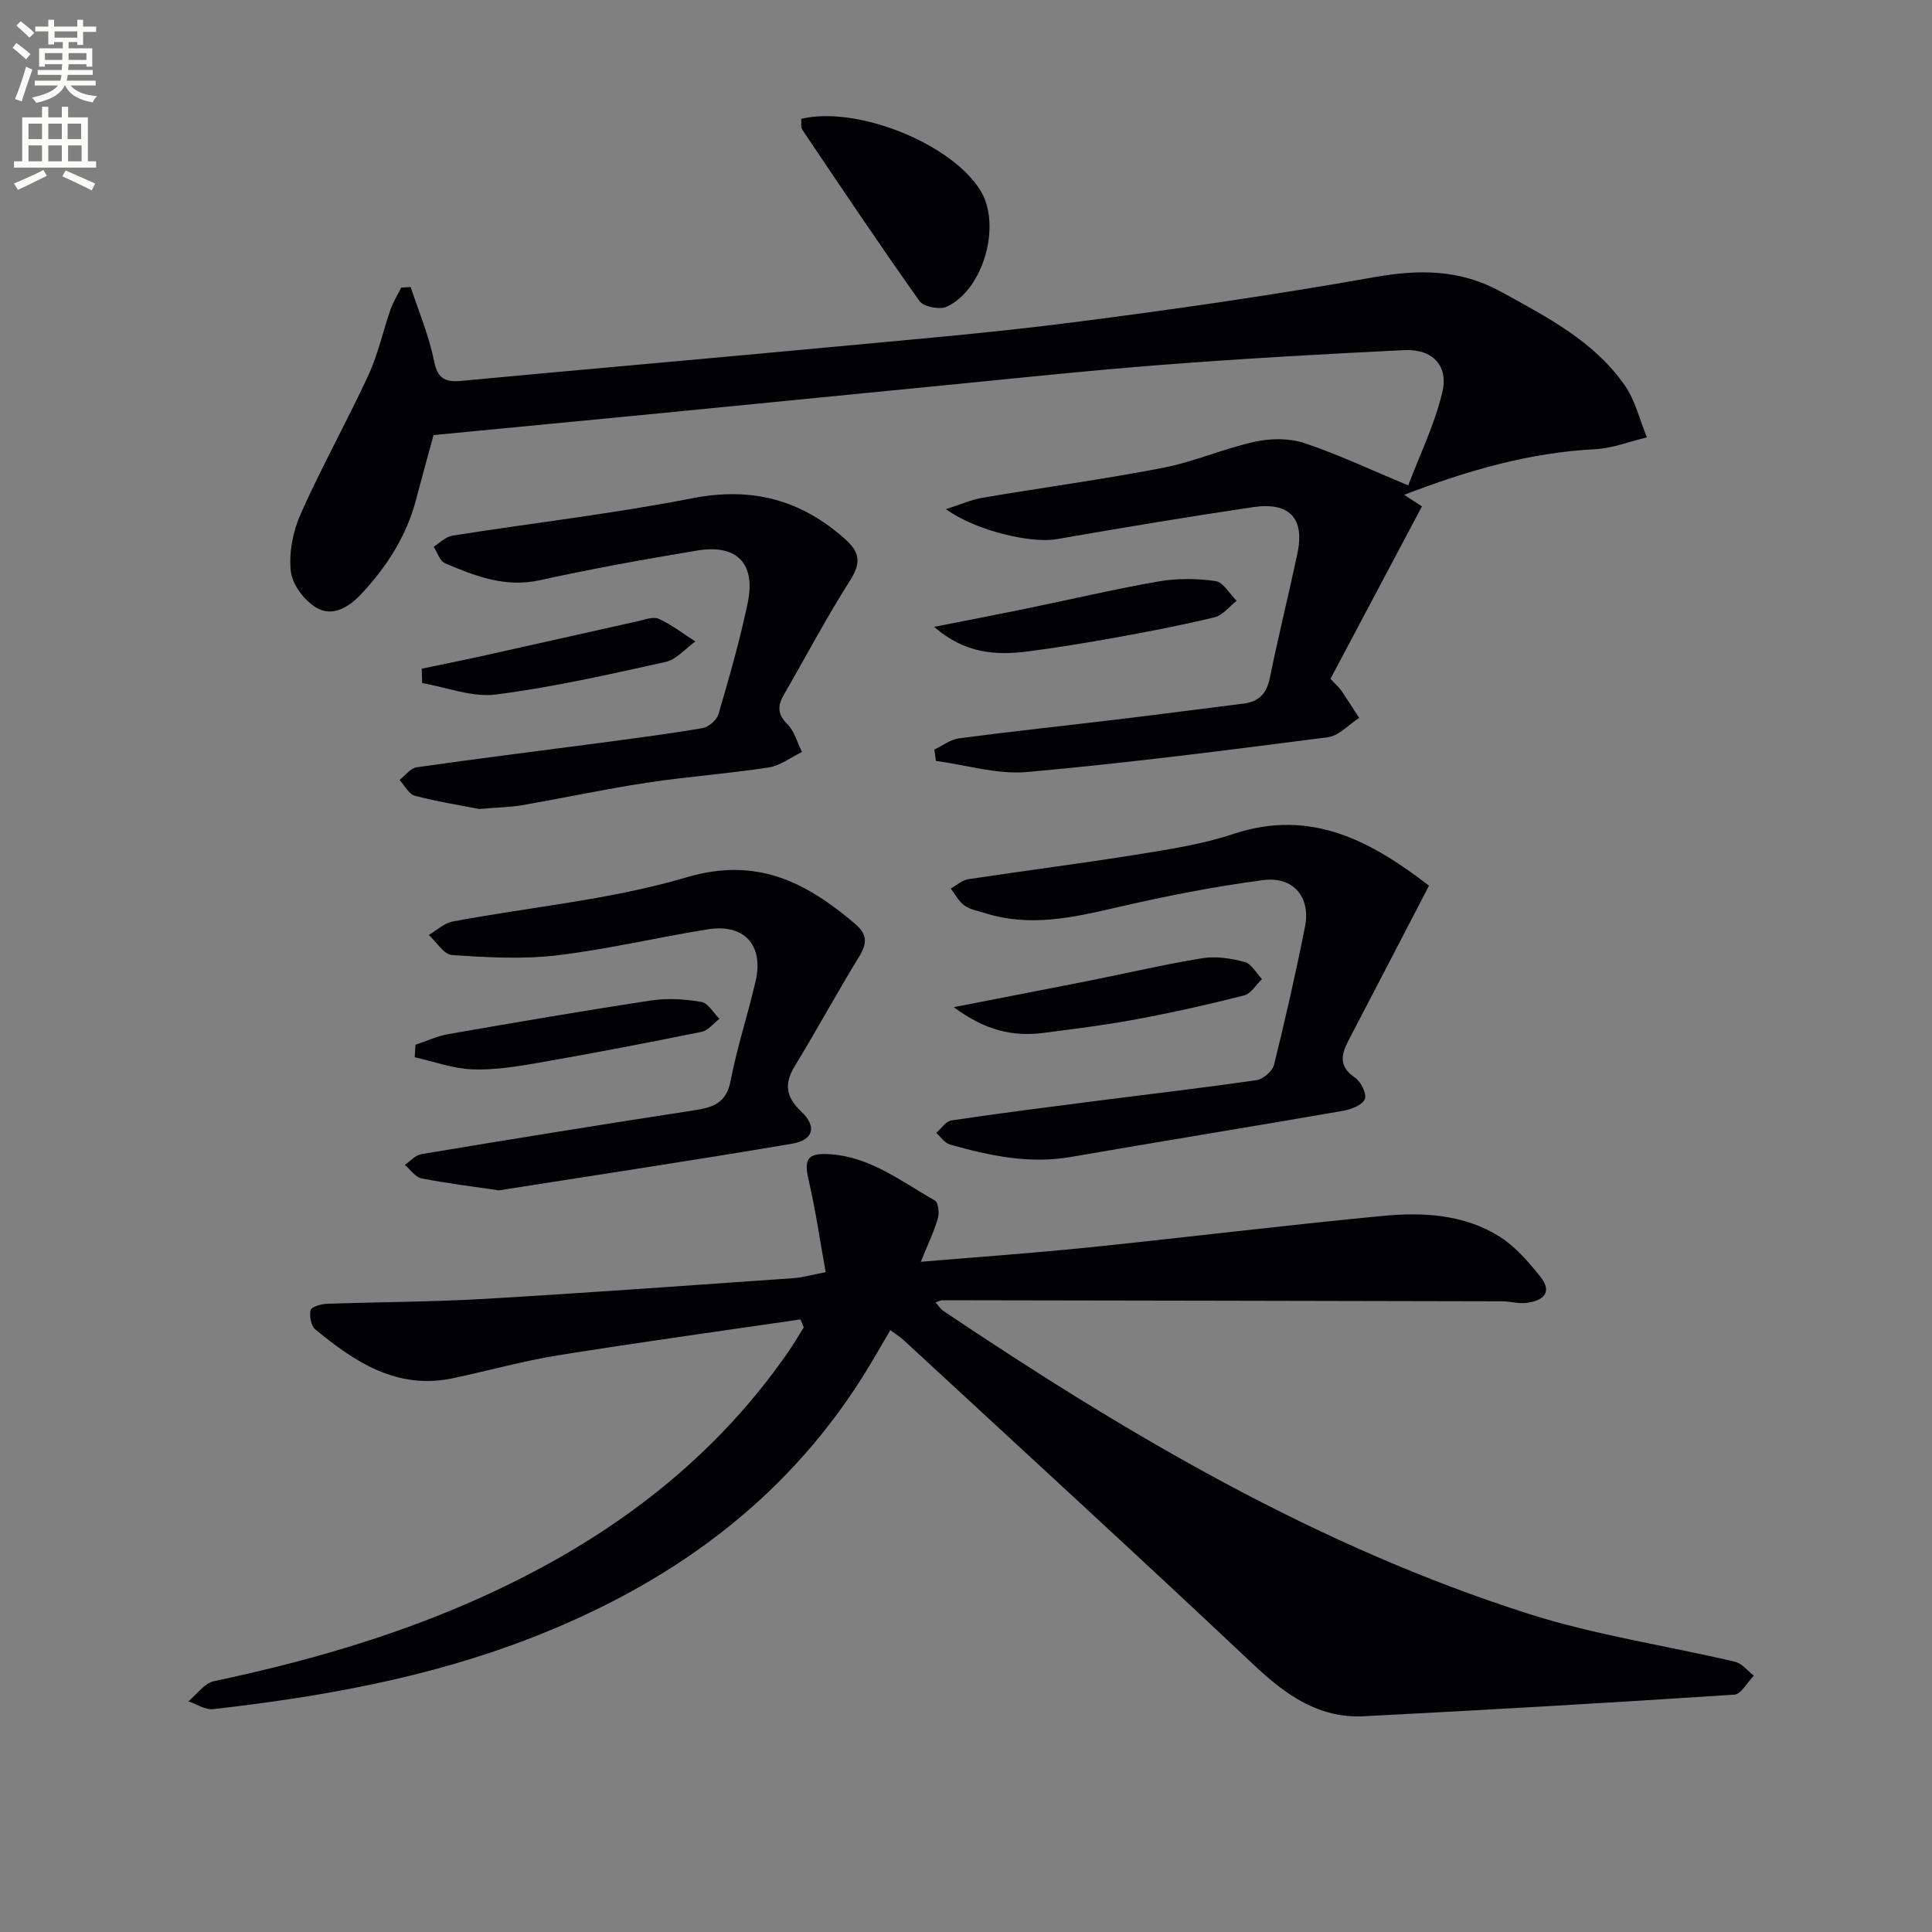
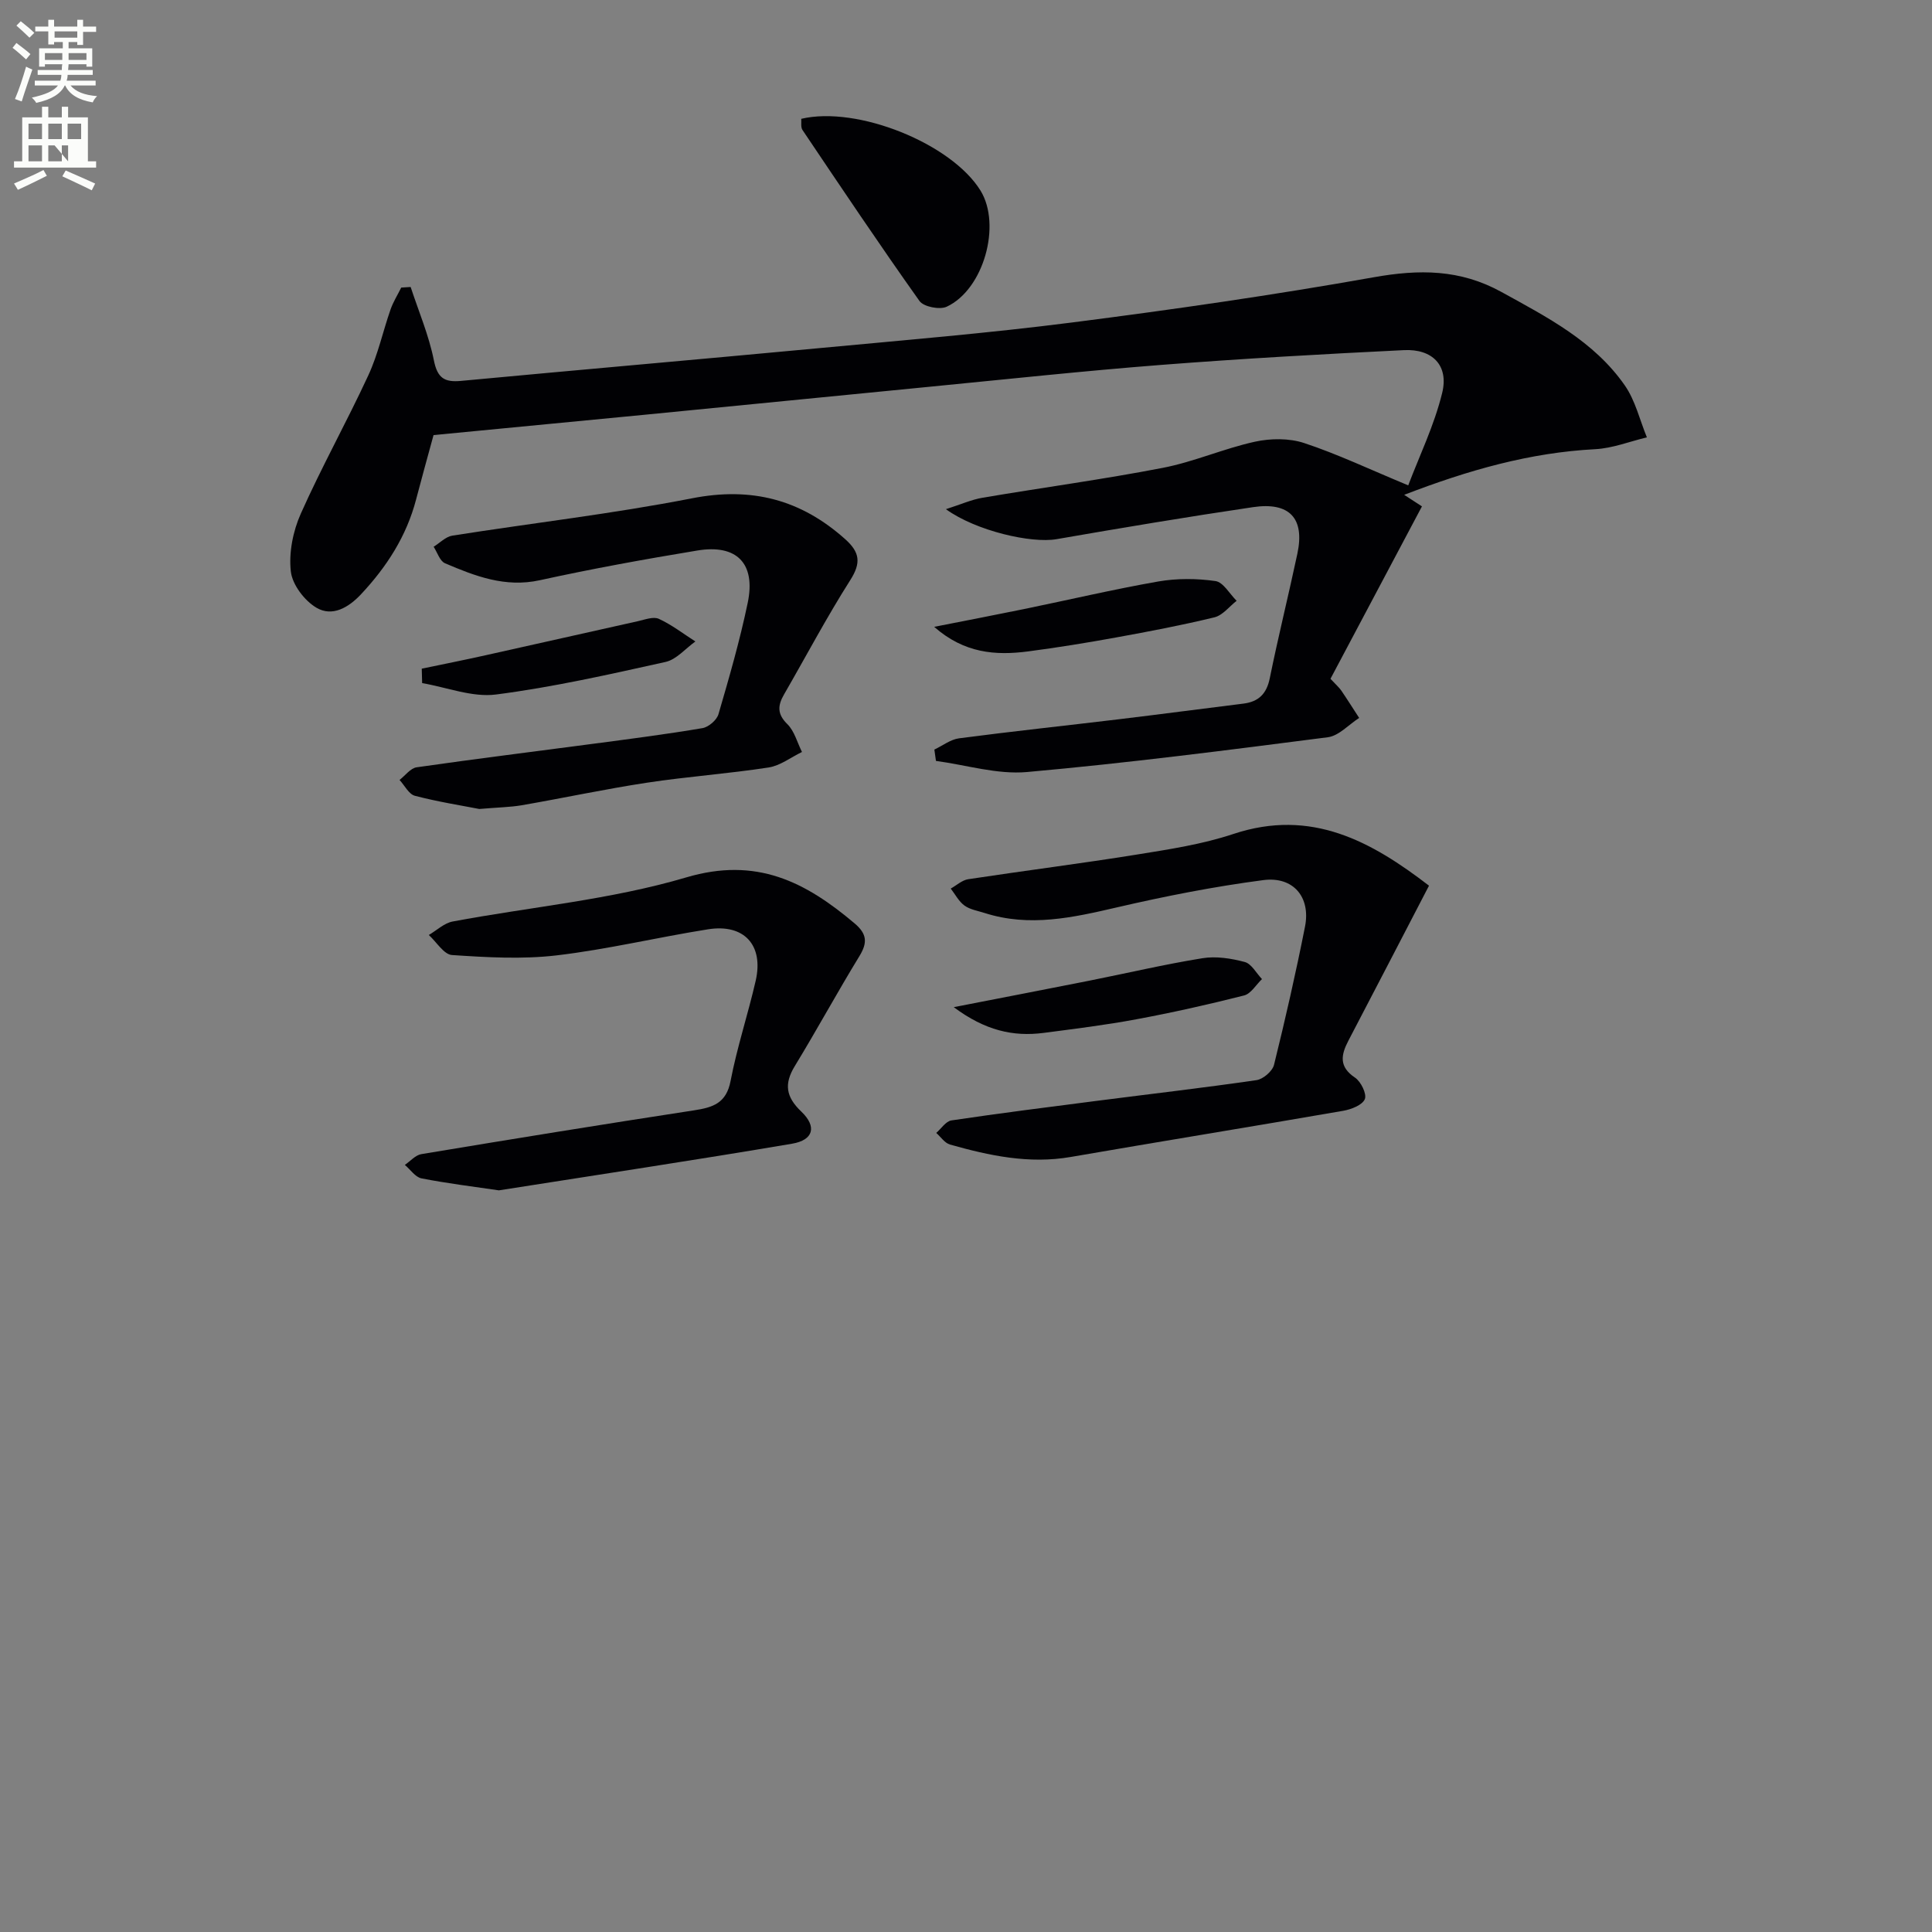
<svg xmlns="http://www.w3.org/2000/svg" enable-background="new 0 0 400 400" viewBox="0 0 400 400">
  <rect x="0" y="0" width="400" height="400" fill="#808080" stroke="none" />
  <path d="m2.6 9.9.8-1c.9.7 1.9 1.4 2.9 2.3l-.9 1.1c-1.1-1-2-1.8-2.8-2.4zm.5 10.6c.9-2.1 1.6-4.3 2.3-6.7.4.2.8.4 1.3.6-.7 2.1-1.5 4.3-2.2 6.6zm.3-15.2.9-.9c1 .8 2 1.6 2.8 2.4l-1 1c-.9-.9-1.8-1.7-2.7-2.5zm12.6-1.2h1.2v1.4h2.7v1.1h-2.7v2.7h-1.2v-.6h-1.8v1.3h4.9v3.8h-1.2v-.5h-3.7c0 .4-.1.9-.1 1.2h5.1v1h-5.2c0 .5-.1.9-.2 1.2h6v1h-5.2c1.1 1.3 2.9 2 5.5 2.2-.4.4-.7.8-.9 1.3-2.9-.5-4.8-1.6-5.7-3.5h-.1c-.8 1.7-2.7 2.9-5.9 3.6-.2-.4-.6-.8-.9-1.1 2.8-.6 4.6-1.4 5.4-2.5h-4.8v-1h5.3c.1-.3.2-.7.2-1.2h-4.9v-1h5c0-.4 0-.8.1-1.2h-3.6v.5h-1.2v-3.8h4.9v-1.3h-1.8v.5h-1.2v-2.7h-2.7v-1h2.7v-1.4h1.2v1.4h4.8zm-6.7 8.3h3.6c0-.4 0-.9 0-1.4h-3.6zm1.9-4.6h4.8v-1.3h-4.7v1.3zm6.7 3.2h-3.7v1.4h3.7z" fill="#fbfcfa" />
-   <path d="m8.7 22.1h1.3v2.2h2.8v-2.2h1.3v2.2h4.1v9.1h1.7v1.3h-17v-1.3h1.7v-9.1h4.1zm.3 13.1.7 1.2c-1.8.9-3.8 1.9-6 2.9-.2-.4-.5-.8-.8-1.3 2.3-1 4.4-1.9 6.1-2.8zm-3.1-6.4h2.8v-3.2h-2.8zm0 4.6h2.8v-3.3h-2.8zm4.1-4.6h2.8v-3.2h-2.8zm0 4.6h2.8v-3.3h-2.8zm3.6 1.9c2.1.9 4.1 1.8 6.1 2.7l-.7 1.4c-2.2-1.1-4.2-2-6.1-2.9zm3.2-9.7h-2.8v3.2h2.8zm-2.7 7.8h2.8v-3.3h-2.8z" fill="#fbfcfa" />
+   <path d="m8.7 22.1h1.3v2.2h2.8v-2.2h1.3v2.2h4.1v9.1h1.7v1.3h-17v-1.3h1.7v-9.1h4.1zm.3 13.1.7 1.2c-1.8.9-3.8 1.9-6 2.9-.2-.4-.5-.8-.8-1.3 2.3-1 4.4-1.9 6.1-2.8zm-3.1-6.4h2.8v-3.2h-2.8zm0 4.6h2.8v-3.3h-2.8zm4.1-4.6h2.8v-3.2h-2.8zm0 4.6h2.8v-3.3h-2.8zm3.6 1.9c2.1.9 4.1 1.8 6.1 2.7l-.7 1.4c-2.2-1.1-4.2-2-6.1-2.9zm3.2-9.7h-2.8v3.2h2.8zm-2.7 7.8v-3.3h-2.8z" fill="#fbfcfa" />
  <g fill="#010104">
-     <path d="m165.73 273.17c-16.72 2.45-33.47 4.75-50.16 7.43-7.35 1.18-14.56 3.23-21.86 4.76-11.5 2.41-20.21-3.34-28.43-10.12-.89-.73-1.26-2.77-.97-3.99.16-.68 2.17-1.27 3.36-1.31 10.81-.39 21.64-.38 32.43-1.01 21.41-1.25 42.8-2.81 64.19-4.3 1.78-.12 3.52-.64 6.66-1.24-1.18-6.51-2.08-12.83-3.52-19.01-1.01-4.3-.3-5.64 4.01-5.43 8.58.41 15.11 5.63 22.13 9.61.71.4.93 2.62.59 3.76-.83 2.81-2.13 5.49-3.52 8.92 11.92-1.01 23.33-1.8 34.71-2.97 20.32-2.09 40.6-4.59 60.93-6.53 8.32-.8 16.82-.34 24.17 4.28 3.26 2.04 5.96 5.18 8.41 8.23 2.76 3.43.53 5.1-2.91 5.51-1.6.19-3.28-.34-4.92-.34-38.66-.09-77.31-.16-115.97-.22-.3 0-.59.19-1.37.44.61.68.99 1.35 1.56 1.73 38.07 25.57 77.42 48.83 121.41 62.81 13.84 4.4 28.39 6.53 42.57 9.87 1.44.34 2.59 1.89 3.88 2.88-1.35 1.37-2.62 3.84-4.05 3.93-25.54 1.68-51.1 3.15-76.66 4.47-9.33.48-16.17-4.39-22.75-10.58-23.98-22.6-48.29-44.86-72.49-67.23-.72-.67-1.58-1.2-2.82-2.13-1.97 3.32-3.79 6.56-5.77 9.71-16.49 26.09-40.22 42.98-68.59 54.01-21.21 8.25-43.38 12.2-65.85 14.75-1.63.18-3.43-1.05-5.14-1.62 1.76-1.44 3.33-3.75 5.31-4.17 18.25-3.86 36.11-8.92 53.22-16.42 26.41-11.58 49.16-27.84 65.76-51.87 1.11-1.61 2.09-3.31 3.13-4.96-.22-.54-.45-1.1-.68-1.65z" />
    <path d="m85.02 59.42c1.66 5.05 3.78 10.02 4.81 15.19.74 3.69 2.2 4.57 5.62 4.25 24.64-2.31 49.29-4.45 73.93-6.76 17.53-1.65 35.09-3.1 52.54-5.33 20.9-2.67 41.78-5.68 62.52-9.37 9.39-1.67 17.85-1.67 26.4 3.04 9.52 5.25 19.2 10.21 25.57 19.37 2.17 3.13 3.08 7.13 4.56 10.74-3.56.85-7.09 2.26-10.69 2.45-13.45.7-26.15 4.28-39.56 9.45 1.58 1.03 2.76 1.79 3.68 2.39-6.46 12.19-12.73 24.01-18.94 35.7 1.18 1.27 1.82 1.81 2.27 2.48 1.26 1.85 2.45 3.75 3.67 5.62-2.16 1.38-4.19 3.7-6.49 4-20.73 2.67-41.47 5.34-62.28 7.2-6.17.55-12.56-1.46-18.85-2.3-.11-.78-.22-1.57-.33-2.35 1.7-.8 3.34-2.1 5.12-2.33 11.02-1.45 22.08-2.62 33.12-3.95 8.57-1.03 17.14-2.17 25.71-3.23 3.18-.39 4.84-2.02 5.5-5.29 1.75-8.62 3.88-17.16 5.71-25.77 1.55-7.3-1.6-10.74-9.19-9.62-13.59 2.01-27.14 4.28-40.68 6.63-5.17.9-16.61-1.67-22.9-6.21 3.08-.98 5.28-1.98 7.59-2.37 12.44-2.11 24.95-3.79 37.33-6.19 6.46-1.25 12.62-4 19.06-5.41 3.25-.71 7.09-.75 10.2.28 6.9 2.28 13.51 5.43 21.54 8.76 2.3-6.08 5.39-12.43 7.03-19.15 1.39-5.67-2.01-9.14-7.92-8.85-16.77.82-33.53 1.76-50.27 3.06-16.06 1.25-32.08 2.98-48.11 4.54-19.51 1.9-39.01 3.85-58.51 5.75-14.69 1.43-29.38 2.83-44.02 4.24-1.29 4.74-2.49 9.02-3.61 13.32-1.98 7.59-6.06 13.92-11.37 19.6-2.65 2.84-6 4.74-9.25 2.83-2.49-1.46-5.02-4.79-5.32-7.54-.43-3.89.45-8.33 2.07-11.95 4.32-9.7 9.52-19 13.98-28.64 2.01-4.33 3.02-9.12 4.61-13.66.55-1.56 1.46-3 2.2-4.5.66-.05 1.31-.08 1.95-.12z" />
    <path d="m295.86 183.37c-5.83 11.22-11.24 21.67-16.69 32.09-1.54 2.95-2 5.4 1.37 7.65 1.23.82 2.48 3.4 2.03 4.46-.52 1.23-2.82 2.12-4.48 2.41-18.79 3.26-37.63 6.31-56.42 9.56-8.62 1.49-16.84-.27-25-2.58-1.08-.31-1.9-1.58-2.83-2.4 1.04-.9 1.99-2.42 3.14-2.59 10.01-1.49 20.05-2.76 30.09-4.05 11.03-1.42 22.08-2.69 33.08-4.29 1.37-.2 3.29-1.85 3.62-3.16 2.35-9.49 4.52-19.04 6.42-28.63 1.2-6.08-2.4-10.44-8.65-9.62-10.17 1.33-20.28 3.32-30.28 5.64-9.13 2.12-18.11 4.14-27.39 1.17-1.42-.46-3.02-.7-4.18-1.54-1.18-.85-1.92-2.32-2.85-3.52 1.21-.67 2.35-1.75 3.63-1.94 11.64-1.77 23.32-3.24 34.95-5.11 6.7-1.08 13.51-2.12 19.92-4.25 16.21-5.39 28.66 1.59 40.52 10.7z" />
    <path d="m103.29 246.45c-5.22-.77-10.66-1.43-16.02-2.48-1.28-.25-2.3-1.82-3.45-2.79 1.13-.77 2.19-2.03 3.42-2.23 18.81-3.13 37.63-6.18 56.48-9.07 3.9-.6 6.66-1.47 7.54-6.09 1.34-6.99 3.61-13.8 5.2-20.75 1.68-7.36-2.39-11.82-9.85-10.64-10.48 1.66-20.84 4.16-31.36 5.4-7.13.84-14.46.41-21.67-.07-1.68-.11-3.2-2.7-4.8-4.15 1.64-.96 3.18-2.46 4.93-2.79 16.14-3.03 32.71-4.5 48.36-9.13 14.56-4.32 24.7.92 34.88 9.53 2.57 2.18 2.68 3.99.98 6.77-4.59 7.5-8.79 15.24-13.37 22.75-2.26 3.71-1.86 6.38 1.35 9.44 3.26 3.11 2.51 5.89-1.91 6.64-20.11 3.41-40.27 6.44-60.71 9.66z" />
    <path d="m99.23 167.49c-3.63-.71-8.55-1.48-13.33-2.73-1.26-.33-2.13-2.15-3.18-3.28 1.18-.91 2.27-2.44 3.55-2.62 12.32-1.77 24.67-3.29 37.01-4.93 7.4-.98 14.8-1.93 22.16-3.18 1.26-.21 2.96-1.67 3.31-2.88 2.23-7.63 4.44-15.3 6.06-23.08 1.69-8.13-2.26-12.17-10.44-10.81-10.91 1.8-21.81 3.78-32.61 6.15-7.17 1.57-13.38-.85-19.62-3.51-1.08-.46-1.59-2.24-2.36-3.42 1.28-.79 2.49-2.08 3.86-2.3 16.54-2.61 33.21-4.52 49.63-7.73 12.34-2.42 22.55.25 31.74 8.48 3 2.69 3.31 4.87 1.04 8.44-4.89 7.69-9.16 15.78-13.72 23.68-1.3 2.25-1.48 4.03.67 6.14 1.48 1.45 2.06 3.82 3.04 5.78-2.3 1.11-4.5 2.84-6.92 3.21-8.36 1.29-16.82 1.88-25.18 3.15-8.68 1.32-17.27 3.17-25.92 4.67-2.44.41-4.95.44-8.79.77z" />
    <path d="m165.89 24.6c11.65-2.75 31.13 5.14 37.12 14.87 4.36 7.1.67 20.45-7 24.03-1.45.68-4.79.02-5.64-1.18-8.28-11.65-16.24-23.54-24.22-35.4-.4-.59-.2-1.57-.26-2.32z" />
    <path d="m197.46 208.52c10.37-2.02 19.25-3.73 28.12-5.49 7.79-1.55 15.54-3.38 23.37-4.64 2.82-.46 5.95.03 8.76.78 1.41.38 2.39 2.31 3.57 3.54-1.23 1.17-2.28 3.03-3.71 3.39-7.37 1.87-14.81 3.54-22.29 4.93-6.35 1.19-12.79 1.98-19.2 2.82-6.32.82-12.12-.49-18.62-5.33z" />
    <path d="m193.41 129.78c6.74-1.33 12.7-2.47 18.65-3.69 9.25-1.9 18.45-4.07 27.74-5.7 3.86-.67 7.97-.64 11.84-.09 1.63.23 2.94 2.66 4.39 4.09-1.52 1.18-2.88 3-4.59 3.42-6.75 1.64-13.59 2.94-20.42 4.18-6.04 1.1-12.1 2.08-18.18 2.88-6.72.87-13.19.4-19.43-5.09z" />
-     <path d="m86.02 216.31c2.25-.75 4.45-1.8 6.76-2.2 14.01-2.44 28.02-4.85 42.07-6.98 3.38-.51 6.98-.27 10.36.31 1.4.24 2.5 2.27 3.74 3.49-1.22.93-2.33 2.43-3.69 2.7-11.18 2.27-22.39 4.42-33.63 6.38-4.56.8-9.23 1.56-13.82 1.39-4.01-.15-7.97-1.62-11.95-2.51.06-.86.11-1.72.16-2.58z" />
    <path d="m87.32 138.44c4.4-.92 8.8-1.79 13.19-2.77 10.53-2.33 21.04-4.73 31.56-7.06 1.44-.32 3.21-1.01 4.35-.48 2.67 1.23 5.05 3.08 7.55 4.68-2.05 1.46-3.92 3.74-6.18 4.24-11.63 2.58-23.3 5.22-35.1 6.74-4.91.63-10.18-1.49-15.29-2.36-.02-1-.05-2-.08-2.99z" />
  </g>
</svg>